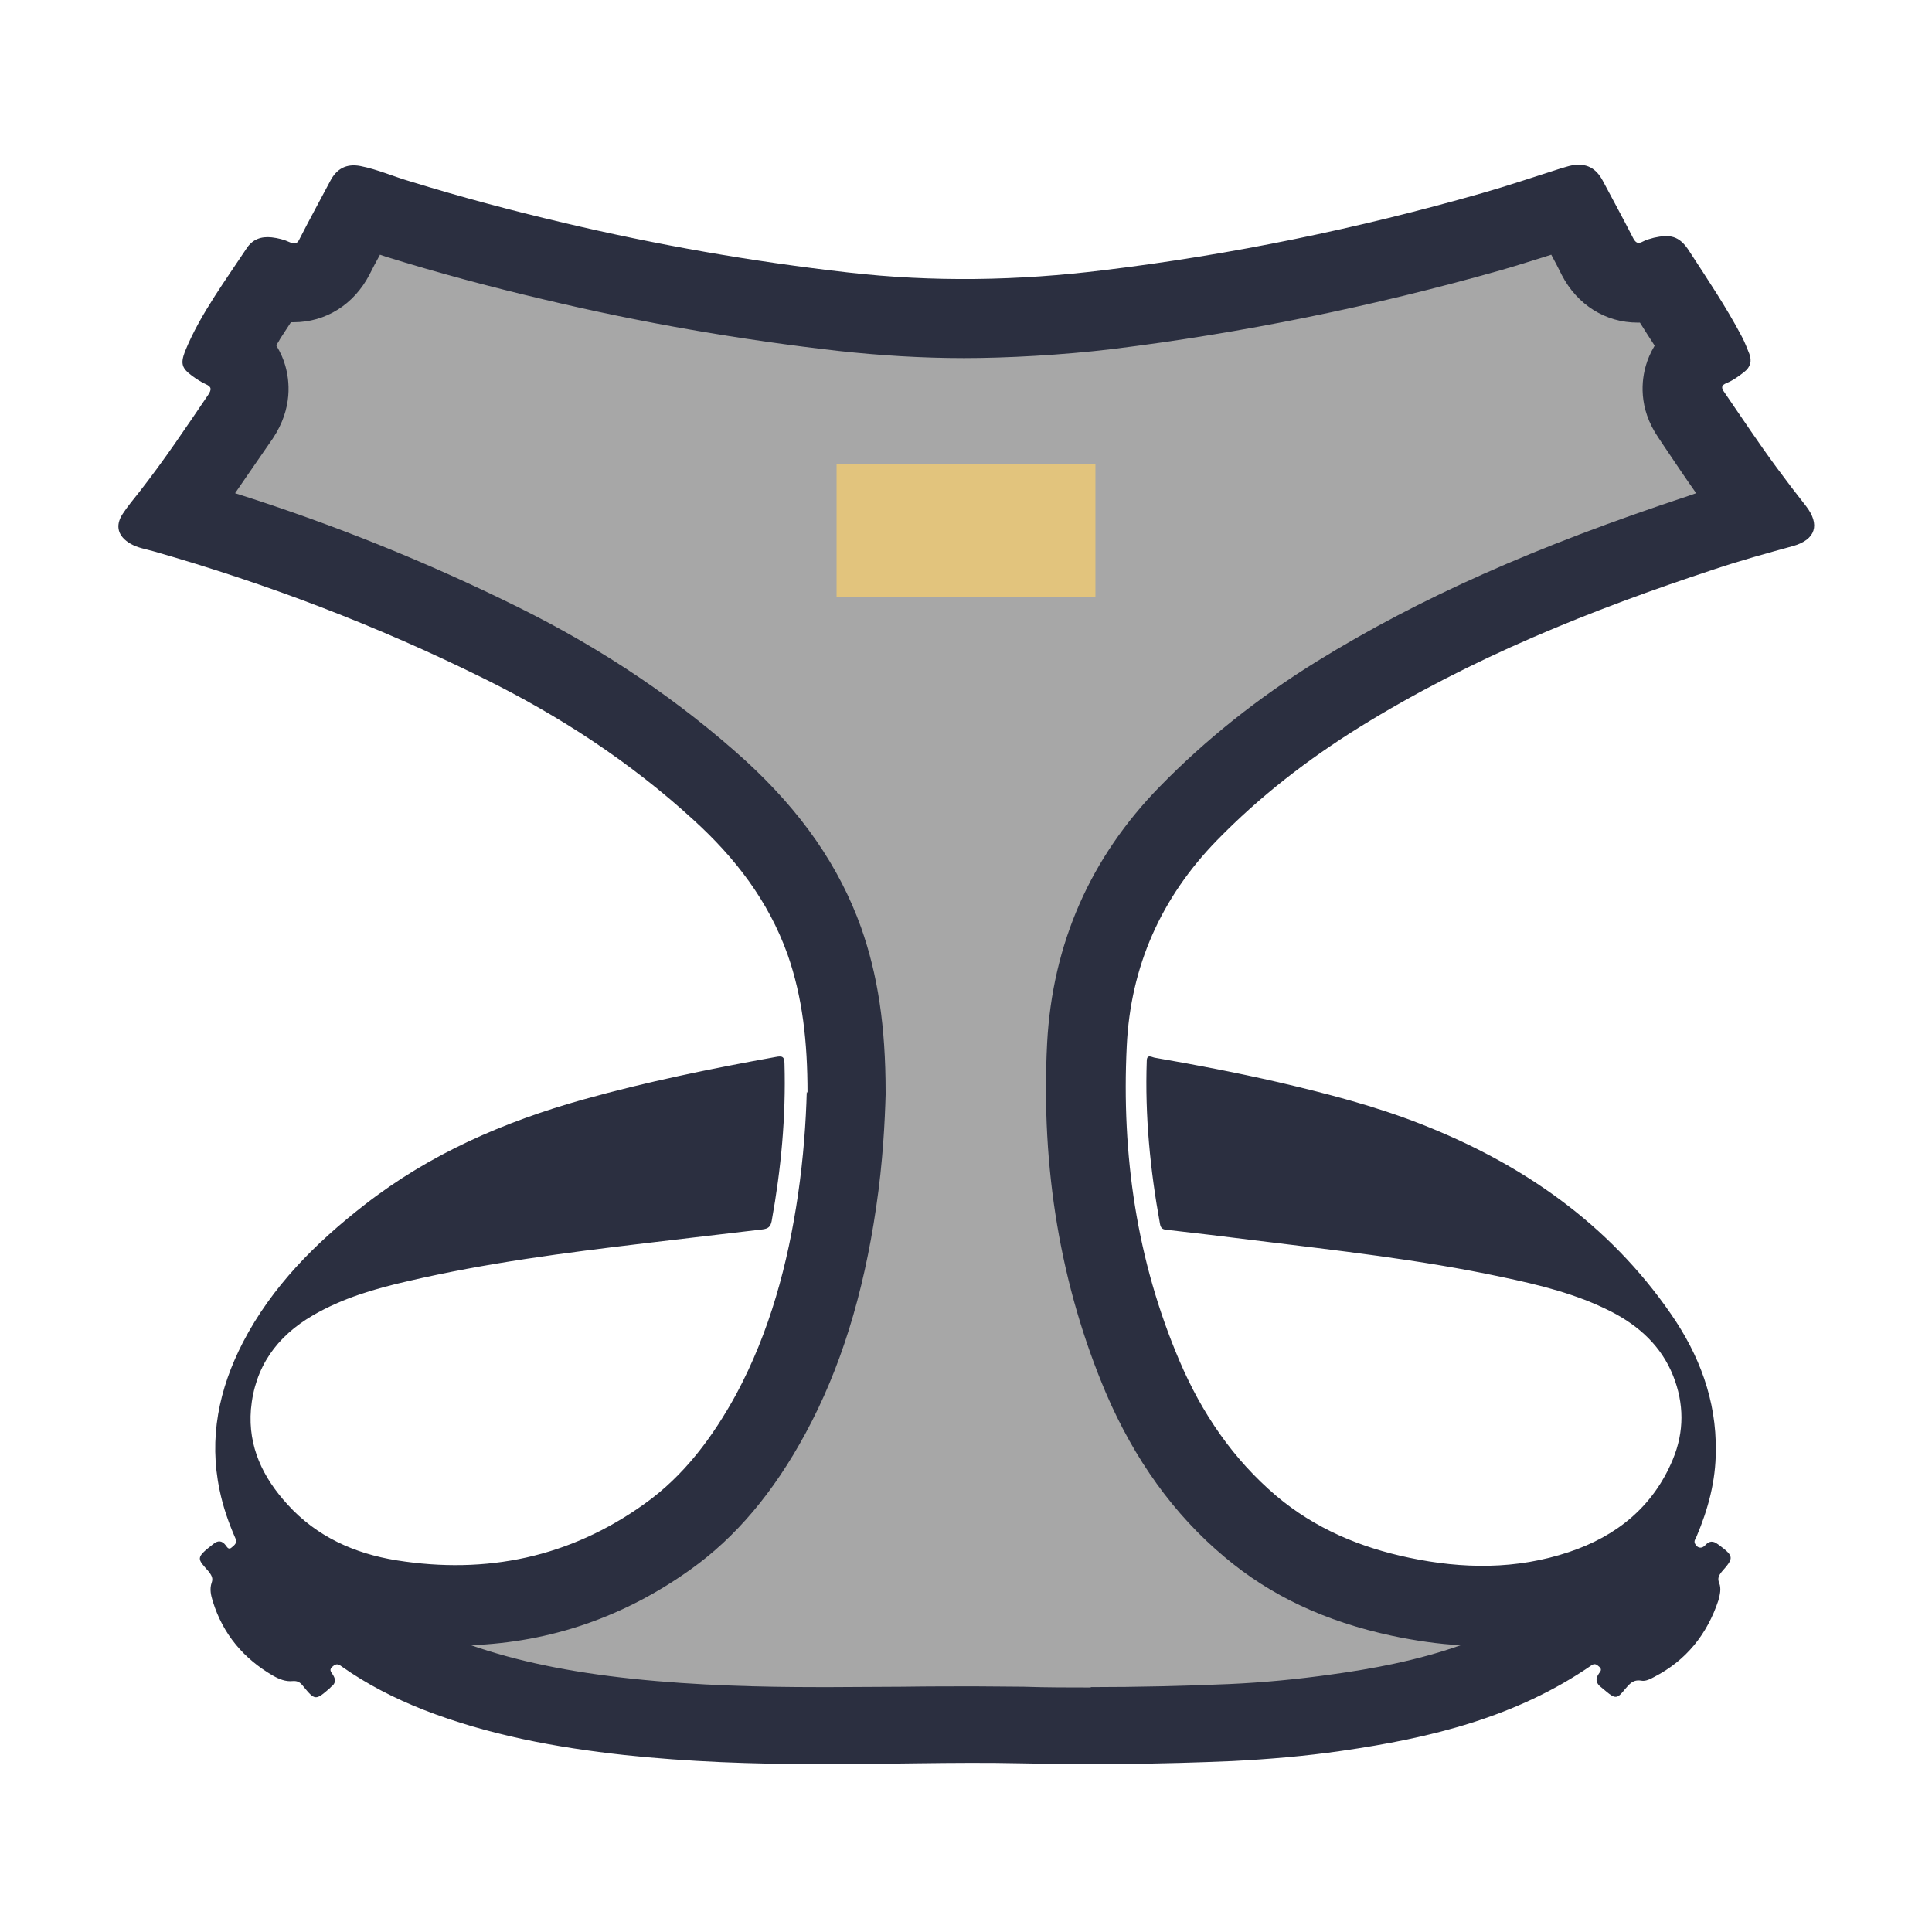
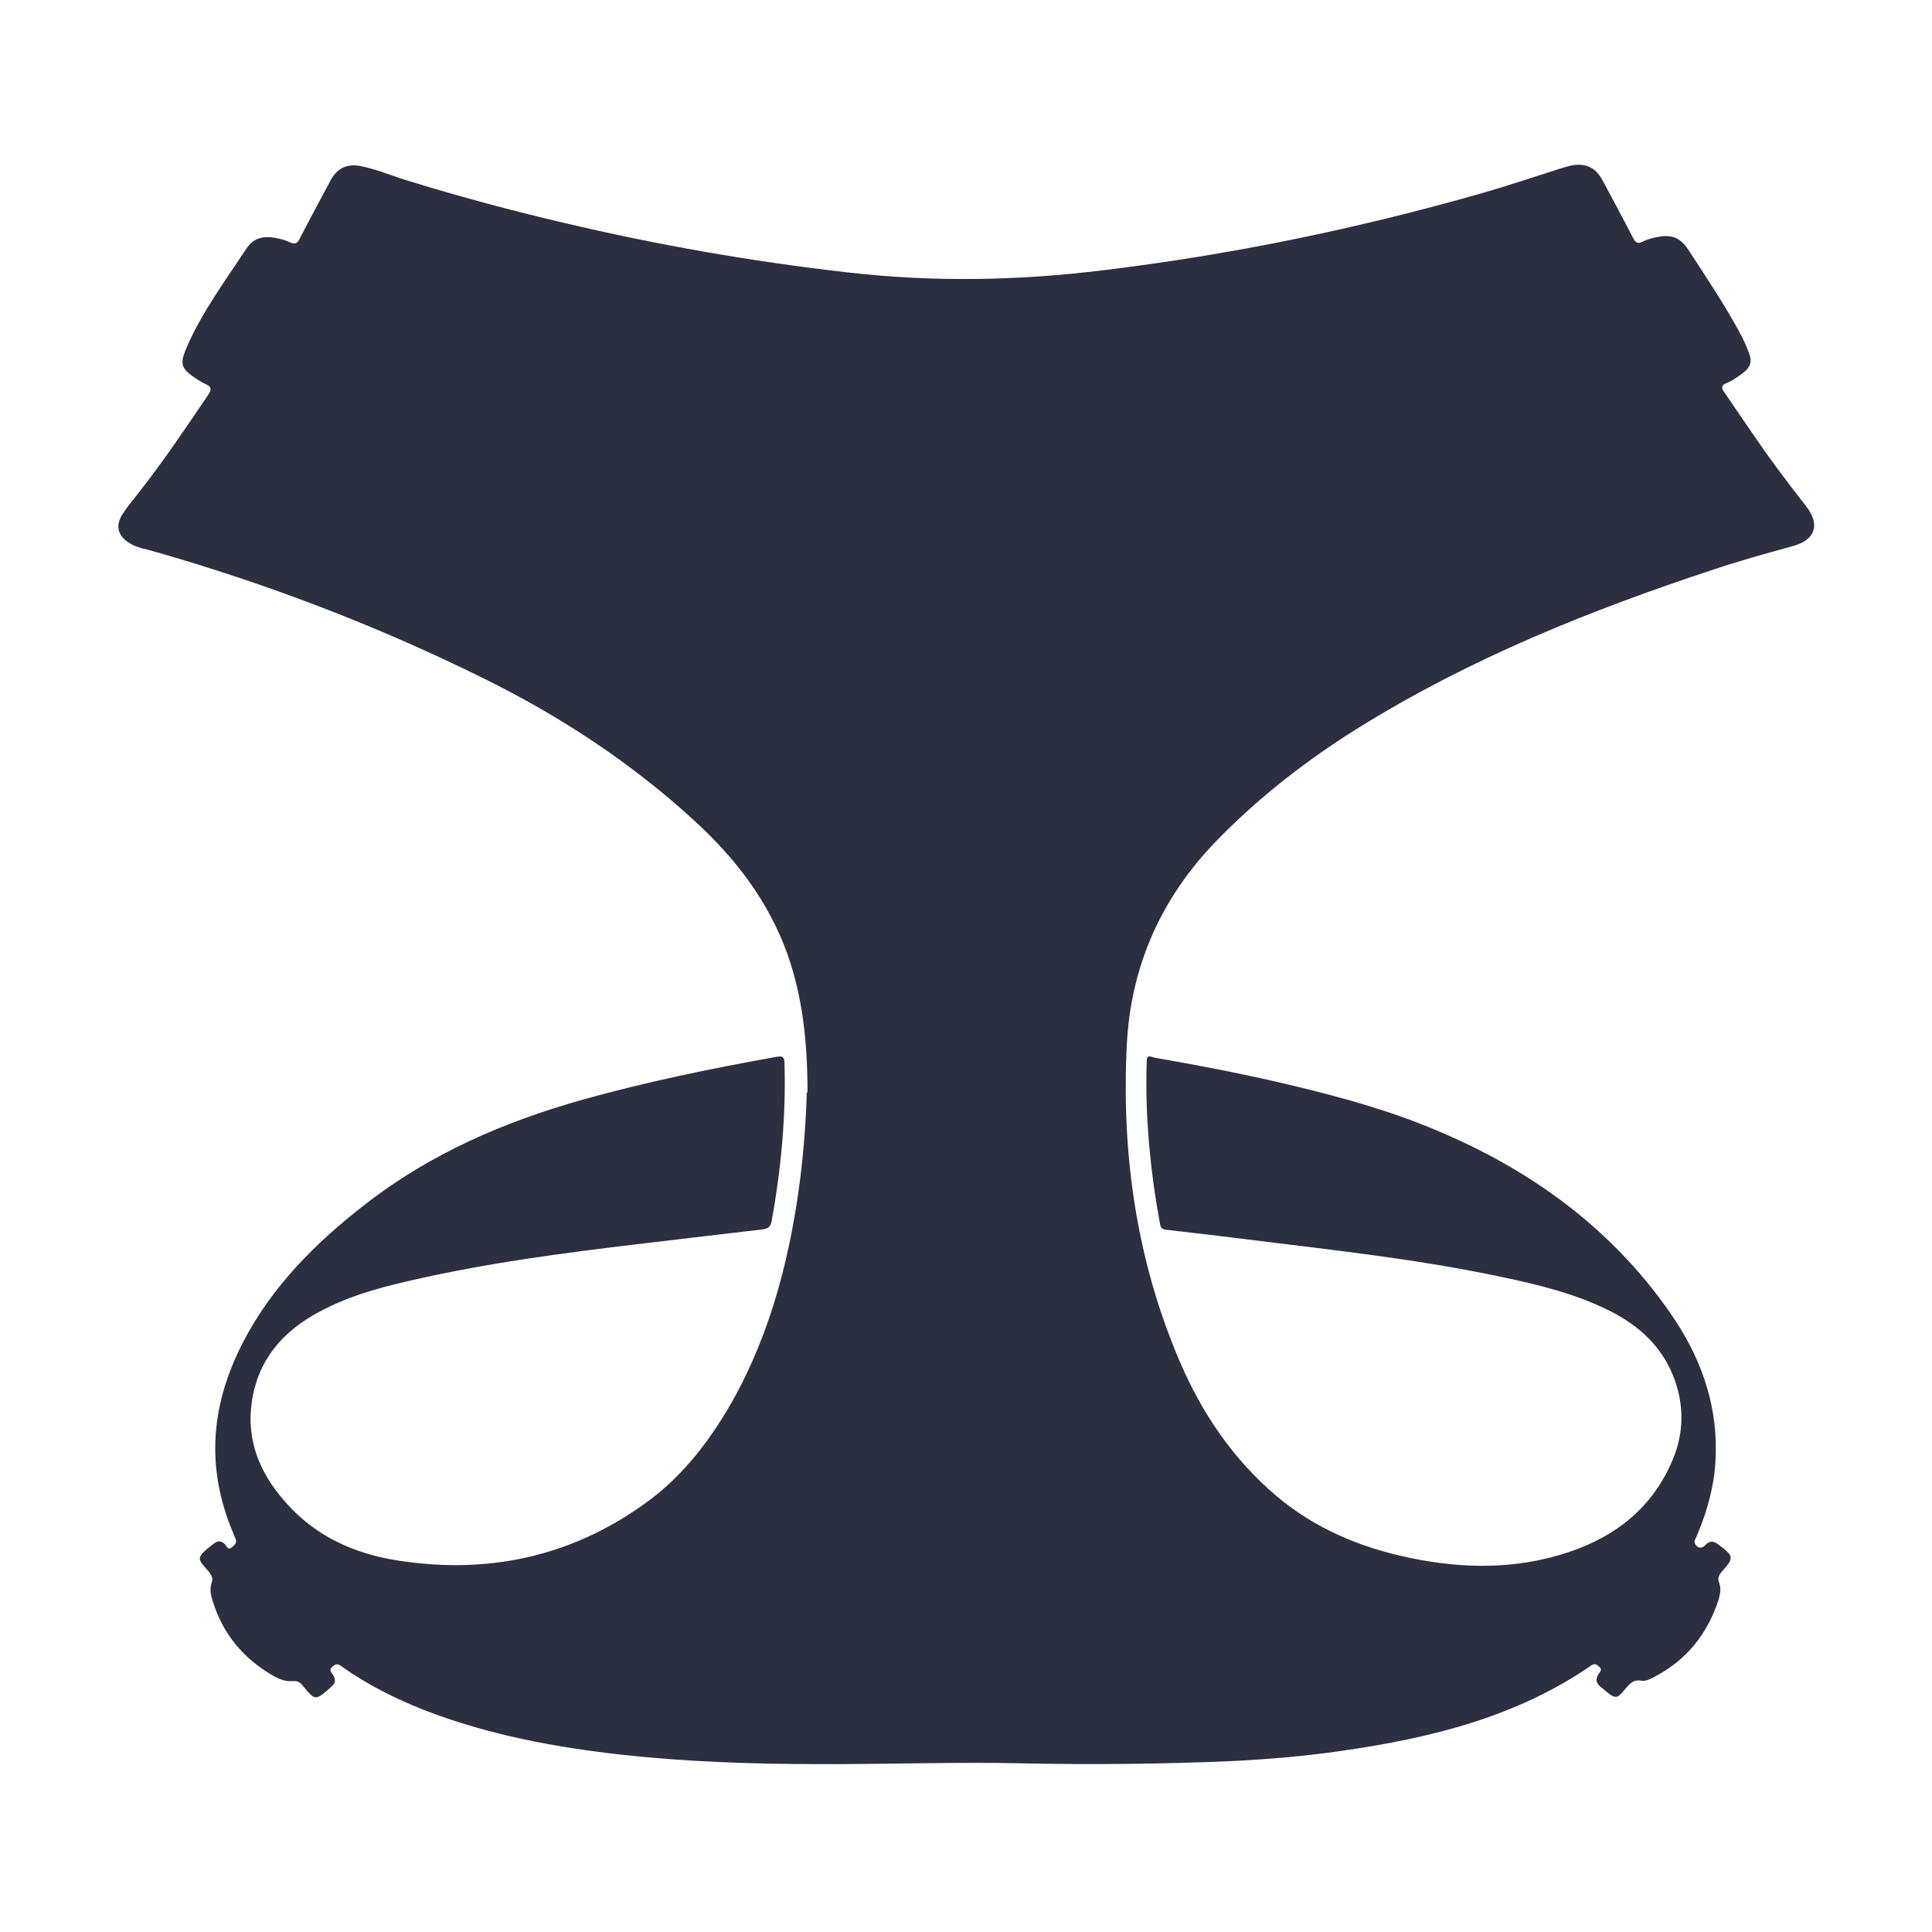
<svg xmlns="http://www.w3.org/2000/svg" version="1.1" viewBox="0 0 512 512">
  <defs>
    <style>
      .cls-1 {
        fill: #a7a7a7;
      }

      .cls-2 {
        fill: #e2c47d;
      }

      .cls-3 {
        fill: #2b2f40;
      }
    </style>
  </defs>
  <g>
    <g id="Layer_1">
-       <path class="cls-3" d="M214,289.7c0-13.6-1.3-25.4-5.3-36.8-5.1-14.2-13.9-25.6-24.9-35.6-16.7-15.3-35.5-27.6-55.8-37.6-28.1-13.9-57.2-25-87.3-33.6-2.1-.6-4.2-.9-6.1-2-3.3-1.9-4.2-4.7-2.1-7.9,1.3-2,2.9-3.9,4.4-5.8,6.5-8.3,12.4-17.1,18.3-25.8.9-1.4.9-2.1-.7-2.8-1.3-.6-2.5-1.4-3.6-2.2-2.7-2-3.1-3.2-1.9-6.4,2.1-5.2,4.9-10,7.9-14.7,2.7-4.2,5.6-8.4,8.4-12.6,1.6-2.5,3.9-3.3,6.7-3,1.7.2,3.3.6,4.8,1.3,1.3.6,2,.4,2.6-.9,2.6-5.1,5.4-10.2,8.1-15.3,1.7-3.3,4.3-4.7,8-4,4.6.9,8.8,2.8,13.3,4.1,13.3,4.1,26.8,7.7,40.4,10.9,24.9,5.9,50,10.3,75.5,13.2,22.6,2.6,45.2,2.2,67.8-.6,33.9-4.1,67.3-11,100.2-20.4,7-2,13.8-4.3,20.7-6.5,1.1-.3,2.2-.7,3.3-.9,3.7-.6,6.2.7,8,4,2.7,5.1,5.5,10.2,8.1,15.3.7,1.3,1.3,1.6,2.6.9.9-.5,1.9-.7,2.9-1,4.1-.9,6.7-.7,9.4,3.6,4.8,7.4,9.8,14.8,13.9,22.6.8,1.5,1.4,3.1,2,4.6.7,1.9.3,3.5-1.4,4.8-1.4,1.1-2.9,2.2-4.6,2.9-1.5.6-1.5,1.3-.6,2.5,4.6,6.7,9.1,13.5,13.9,20,2.5,3.4,5.1,6.8,7.7,10.1,3.8,4.9,2.6,8.9-3.4,10.6-6.9,1.9-13.8,3.8-20.7,6.1-32.8,10.8-64.7,23.6-94.2,41.9-13.7,8.5-26.5,18.4-37.8,30-14.8,15.2-22.9,33.4-23.9,54.5-1.4,28.8,2.6,56.8,14,83.5,5.9,13.8,14.1,25.9,25.6,35.7,10.3,8.7,22.3,13.7,35.2,16.4,14.2,3,28.4,3.2,42.4-1.5,12.6-4.2,22.3-12,27.5-24.5,3.1-7.4,3-14.9.1-22.2-3.1-7.8-9-13.2-16.4-17-9.2-4.7-19.1-7.1-29.1-9.2-21.6-4.6-43.5-7-65.4-9.7-7.8-1-15.6-1.9-23.4-2.8-1.1-.1-1.5-.5-1.7-1.6-2.6-14.3-4-28.6-3.5-43.1,0-2,1.4-1,2.1-.9,11,1.9,21.9,4,32.8,6.5,12.8,3,25.6,6.3,37.8,11.1,26.8,10.5,49.7,26.4,66.2,50.3,7.5,10.8,12.1,22.9,11.9,36.3,0,7.9-2,15.4-5.1,22.7-.2.6-.8,1.1-.4,1.9.6,1.2,1.8,1.4,2.7.4,1.1-1.2,2.1-1.2,3.3-.3.1,0,.2.2.3.2,4,3,4.1,3.4.8,7.1-.8,1-1.2,1.8-.7,3,.6,1.5.2,3.1-.2,4.6-3,9-8.5,15.9-17,20.3-1.1.6-2.3,1.2-3.4,1-2.2-.4-3.2.9-4.4,2.3-2,2.5-2.5,2.6-5,.5-.4-.3-.8-.7-1.2-1-1.5-1.1-1.7-2.3-.6-3.8.5-.6.7-1.1,0-1.7-.6-.5-1.1-1-2-.4-20,13.8-42.7,19.3-66.3,22.7-9.6,1.4-19.2,2.2-28.9,2.7-18.6.8-37.2,1-55.8.6-18.1-.4-36.3.3-54.4.2-17,0-34-.6-50.9-2.4-18.2-2-36.1-5.3-53.3-12-7.6-3-14.9-6.7-21.7-11.5-.8-.6-1.4-.8-2.3,0-1.1.9-.5,1.4,0,2.2.8,1.2.8,2.3-.4,3.2-.1,0-.2.2-.3.3-3.9,3.4-4,3.4-7.2-.5-.7-.9-1.4-1.4-2.7-1.3-1.9.2-3.6-.5-5.2-1.4-7.8-4.5-13.3-11-16-19.7-.5-1.6-.9-3.3-.3-5,.4-1.1,0-1.8-.6-2.7-3.2-3.7-3.9-3.7,1-7.5,1.2-1,2.3-1,3.3.3.4.5.8,1.4,1.7.5.7-.6,1.4-1.1.9-2.3-1.8-4.1-3.3-8.4-4.2-12.8-2.9-13.8-.2-26.8,6.2-39.2,7.7-14.8,19.2-26.3,32.2-36.4,17.3-13.5,36.9-22,57.9-27.9,16.8-4.7,33.9-8.2,51.1-11.3,1.6-.3,2.3-.2,2.3,1.8.4,14-.9,27.9-3.4,41.7-.3,1.5-.9,2-2.4,2.2-10.5,1.2-21,2.5-31.4,3.7-21,2.5-41.9,5.2-62.5,10-8.8,2-17.4,4.5-25.3,9.1-9.6,5.6-15.4,13.7-16.4,24.9-.8,9.9,3.2,18.1,9.7,25.2,7.7,8.5,17.7,13,28.9,14.8,23.8,3.8,45.9-.8,65.6-14.9,10.6-7.5,18.2-17.8,24.4-29.1,8.9-16.6,13.7-34.5,16.4-53,1.4-9.6,2.1-19.2,2.3-27.2Z" />
-       <path class="cls-1" d="M289.1,447.2c-5.8,0-11.8,0-17.8-.2-4,0-8.2-.1-12.8-.1s-12.9,0-19.1.1c-6.1,0-12.5.1-18.7.1s-2.8,0-4.2,0c-14.5,0-31.7-.4-48.8-2.2-17-1.8-30.8-4.7-42.9-8.9,21.1-.8,40.6-7.5,58.1-20,12.1-8.6,22.1-20.5,30.6-36.2,9.2-17,15.3-36.6,18.7-59.9,1.8-12.1,2.3-22.9,2.5-29.8v-.3s0-.3,0-.3c0-17.7-2.1-31.2-6.5-43.7-5.8-16.2-15.8-30.6-30.5-44.1-17.4-15.8-37.7-29.6-60.6-40.9-23.8-11.8-48.9-21.9-74.8-30.1,3.6-5.2,7-10.2,10-14.5,5.4-8.1,4.4-15.5,3.3-19.3-.4-1.5-1.2-3.4-2.4-5.4.4-.6.8-1.2,1.1-1.8.9-1.4,1.8-2.8,2.8-4.3.2,0,.4,0,.7,0,8.5,0,16-4.7,20.1-12.6.9-1.8,1.8-3.5,2.8-5.3.6.2,1.2.4,1.8.6,13.2,4.1,26.9,7.8,41.8,11.3,26,6.2,52.3,10.7,77.9,13.6,10.9,1.2,22.1,1.9,33.3,1.9s26.1-.8,39.3-2.4c34.1-4.2,68.8-11.2,103.3-21,4.5-1.3,8.8-2.7,13-4,1,1.8,1.9,3.6,2.8,5.4,4.1,7.9,11.6,12.6,20.1,12.6s.4,0,.6,0c1.3,2.1,2.6,4.1,3.9,6.1-1.2,2-1.9,3.8-2.3,5.2-1.1,3.7-2.2,11.2,3.3,19.2l1.6,2.4c2.7,4,5.5,8.2,8.4,12.3-.6.2-1.1.4-1.7.6-41.2,13.6-71.6,27.2-98.7,43.9-15.7,9.7-29.7,20.9-41.7,33.2-18.5,18.9-28.5,41.8-29.9,68-1.7,33.3,3.6,64.5,15.6,92.8,7.5,17.5,18,32.2,31.4,43.4,12.2,10.3,26.7,17.1,44.4,20.9,6.2,1.3,12.3,2.2,18.2,2.5-11.6,4.1-23.6,6.3-34.6,7.8-8.6,1.2-17.7,2.1-26.9,2.5-11.8.5-24.1.8-36.6.8Z" />
-       <rect class="cls-2" x="221.7" y="122.9" width="68.6" height="35.4" />
+       <path class="cls-3" d="M214,289.7c0-13.6-1.3-25.4-5.3-36.8-5.1-14.2-13.9-25.6-24.9-35.6-16.7-15.3-35.5-27.6-55.8-37.6-28.1-13.9-57.2-25-87.3-33.6-2.1-.6-4.2-.9-6.1-2-3.3-1.9-4.2-4.7-2.1-7.9,1.3-2,2.9-3.9,4.4-5.8,6.5-8.3,12.4-17.1,18.3-25.8.9-1.4.9-2.1-.7-2.8-1.3-.6-2.5-1.4-3.6-2.2-2.7-2-3.1-3.2-1.9-6.4,2.1-5.2,4.9-10,7.9-14.7,2.7-4.2,5.6-8.4,8.4-12.6,1.6-2.5,3.9-3.3,6.7-3,1.7.2,3.3.6,4.8,1.3,1.3.6,2,.4,2.6-.9,2.6-5.1,5.4-10.2,8.1-15.3,1.7-3.3,4.3-4.7,8-4,4.6.9,8.8,2.8,13.3,4.1,13.3,4.1,26.8,7.7,40.4,10.9,24.9,5.9,50,10.3,75.5,13.2,22.6,2.6,45.2,2.2,67.8-.6,33.9-4.1,67.3-11,100.2-20.4,7-2,13.8-4.3,20.7-6.5,1.1-.3,2.2-.7,3.3-.9,3.7-.6,6.2.7,8,4,2.7,5.1,5.5,10.2,8.1,15.3.7,1.3,1.3,1.6,2.6.9.9-.5,1.9-.7,2.9-1,4.1-.9,6.7-.7,9.4,3.6,4.8,7.4,9.8,14.8,13.9,22.6.8,1.5,1.4,3.1,2,4.6.7,1.9.3,3.5-1.4,4.8-1.4,1.1-2.9,2.2-4.6,2.9-1.5.6-1.5,1.3-.6,2.5,4.6,6.7,9.1,13.5,13.9,20,2.5,3.4,5.1,6.8,7.7,10.1,3.8,4.9,2.6,8.9-3.4,10.6-6.9,1.9-13.8,3.8-20.7,6.1-32.8,10.8-64.7,23.6-94.2,41.9-13.7,8.5-26.5,18.4-37.8,30-14.8,15.2-22.9,33.4-23.9,54.5-1.4,28.8,2.6,56.8,14,83.5,5.9,13.8,14.1,25.9,25.6,35.7,10.3,8.7,22.3,13.7,35.2,16.4,14.2,3,28.4,3.2,42.4-1.5,12.6-4.2,22.3-12,27.5-24.5,3.1-7.4,3-14.9.1-22.2-3.1-7.8-9-13.2-16.4-17-9.2-4.7-19.1-7.1-29.1-9.2-21.6-4.6-43.5-7-65.4-9.7-7.8-1-15.6-1.9-23.4-2.8-1.1-.1-1.5-.5-1.7-1.6-2.6-14.3-4-28.6-3.5-43.1,0-2,1.4-1,2.1-.9,11,1.9,21.9,4,32.8,6.5,12.8,3,25.6,6.3,37.8,11.1,26.8,10.5,49.7,26.4,66.2,50.3,7.5,10.8,12.1,22.9,11.9,36.3,0,7.9-2,15.4-5.1,22.7-.2.6-.8,1.1-.4,1.9.6,1.2,1.8,1.4,2.7.4,1.1-1.2,2.1-1.2,3.3-.3.1,0,.2.2.3.2,4,3,4.1,3.4.8,7.1-.8,1-1.2,1.8-.7,3,.6,1.5.2,3.1-.2,4.6-3,9-8.5,15.9-17,20.3-1.1.6-2.3,1.2-3.4,1-2.2-.4-3.2.9-4.4,2.3-2,2.5-2.5,2.6-5,.5-.4-.3-.8-.7-1.2-1-1.5-1.1-1.7-2.3-.6-3.8.5-.6.7-1.1,0-1.7-.6-.5-1.1-1-2-.4-20,13.8-42.7,19.3-66.3,22.7-9.6,1.4-19.2,2.2-28.9,2.7-18.6.8-37.2,1-55.8.6-18.1-.4-36.3.3-54.4.2-17,0-34-.6-50.9-2.4-18.2-2-36.1-5.3-53.3-12-7.6-3-14.9-6.7-21.7-11.5-.8-.6-1.4-.8-2.3,0-1.1.9-.5,1.4,0,2.2.8,1.2.8,2.3-.4,3.2-.1,0-.2.2-.3.3-3.9,3.4-4,3.4-7.2-.5-.7-.9-1.4-1.4-2.7-1.3-1.9.2-3.6-.5-5.2-1.4-7.8-4.5-13.3-11-16-19.7-.5-1.6-.9-3.3-.3-5,.4-1.1,0-1.8-.6-2.7-3.2-3.7-3.9-3.7,1-7.5,1.2-1,2.3-1,3.3.3.4.5.8,1.4,1.7.5.7-.6,1.4-1.1.9-2.3-1.8-4.1-3.3-8.4-4.2-12.8-2.9-13.8-.2-26.8,6.2-39.2,7.7-14.8,19.2-26.3,32.2-36.4,17.3-13.5,36.9-22,57.9-27.9,16.8-4.7,33.9-8.2,51.1-11.3,1.6-.3,2.3-.2,2.3,1.8.4,14-.9,27.9-3.4,41.7-.3,1.5-.9,2-2.4,2.2-10.5,1.2-21,2.5-31.4,3.7-21,2.5-41.9,5.2-62.5,10-8.8,2-17.4,4.5-25.3,9.1-9.6,5.6-15.4,13.7-16.4,24.9-.8,9.9,3.2,18.1,9.7,25.2,7.7,8.5,17.7,13,28.9,14.8,23.8,3.8,45.9-.8,65.6-14.9,10.6-7.5,18.2-17.8,24.4-29.1,8.9-16.6,13.7-34.5,16.4-53,1.4-9.6,2.1-19.2,2.3-27.2" />
    </g>
  </g>
</svg>